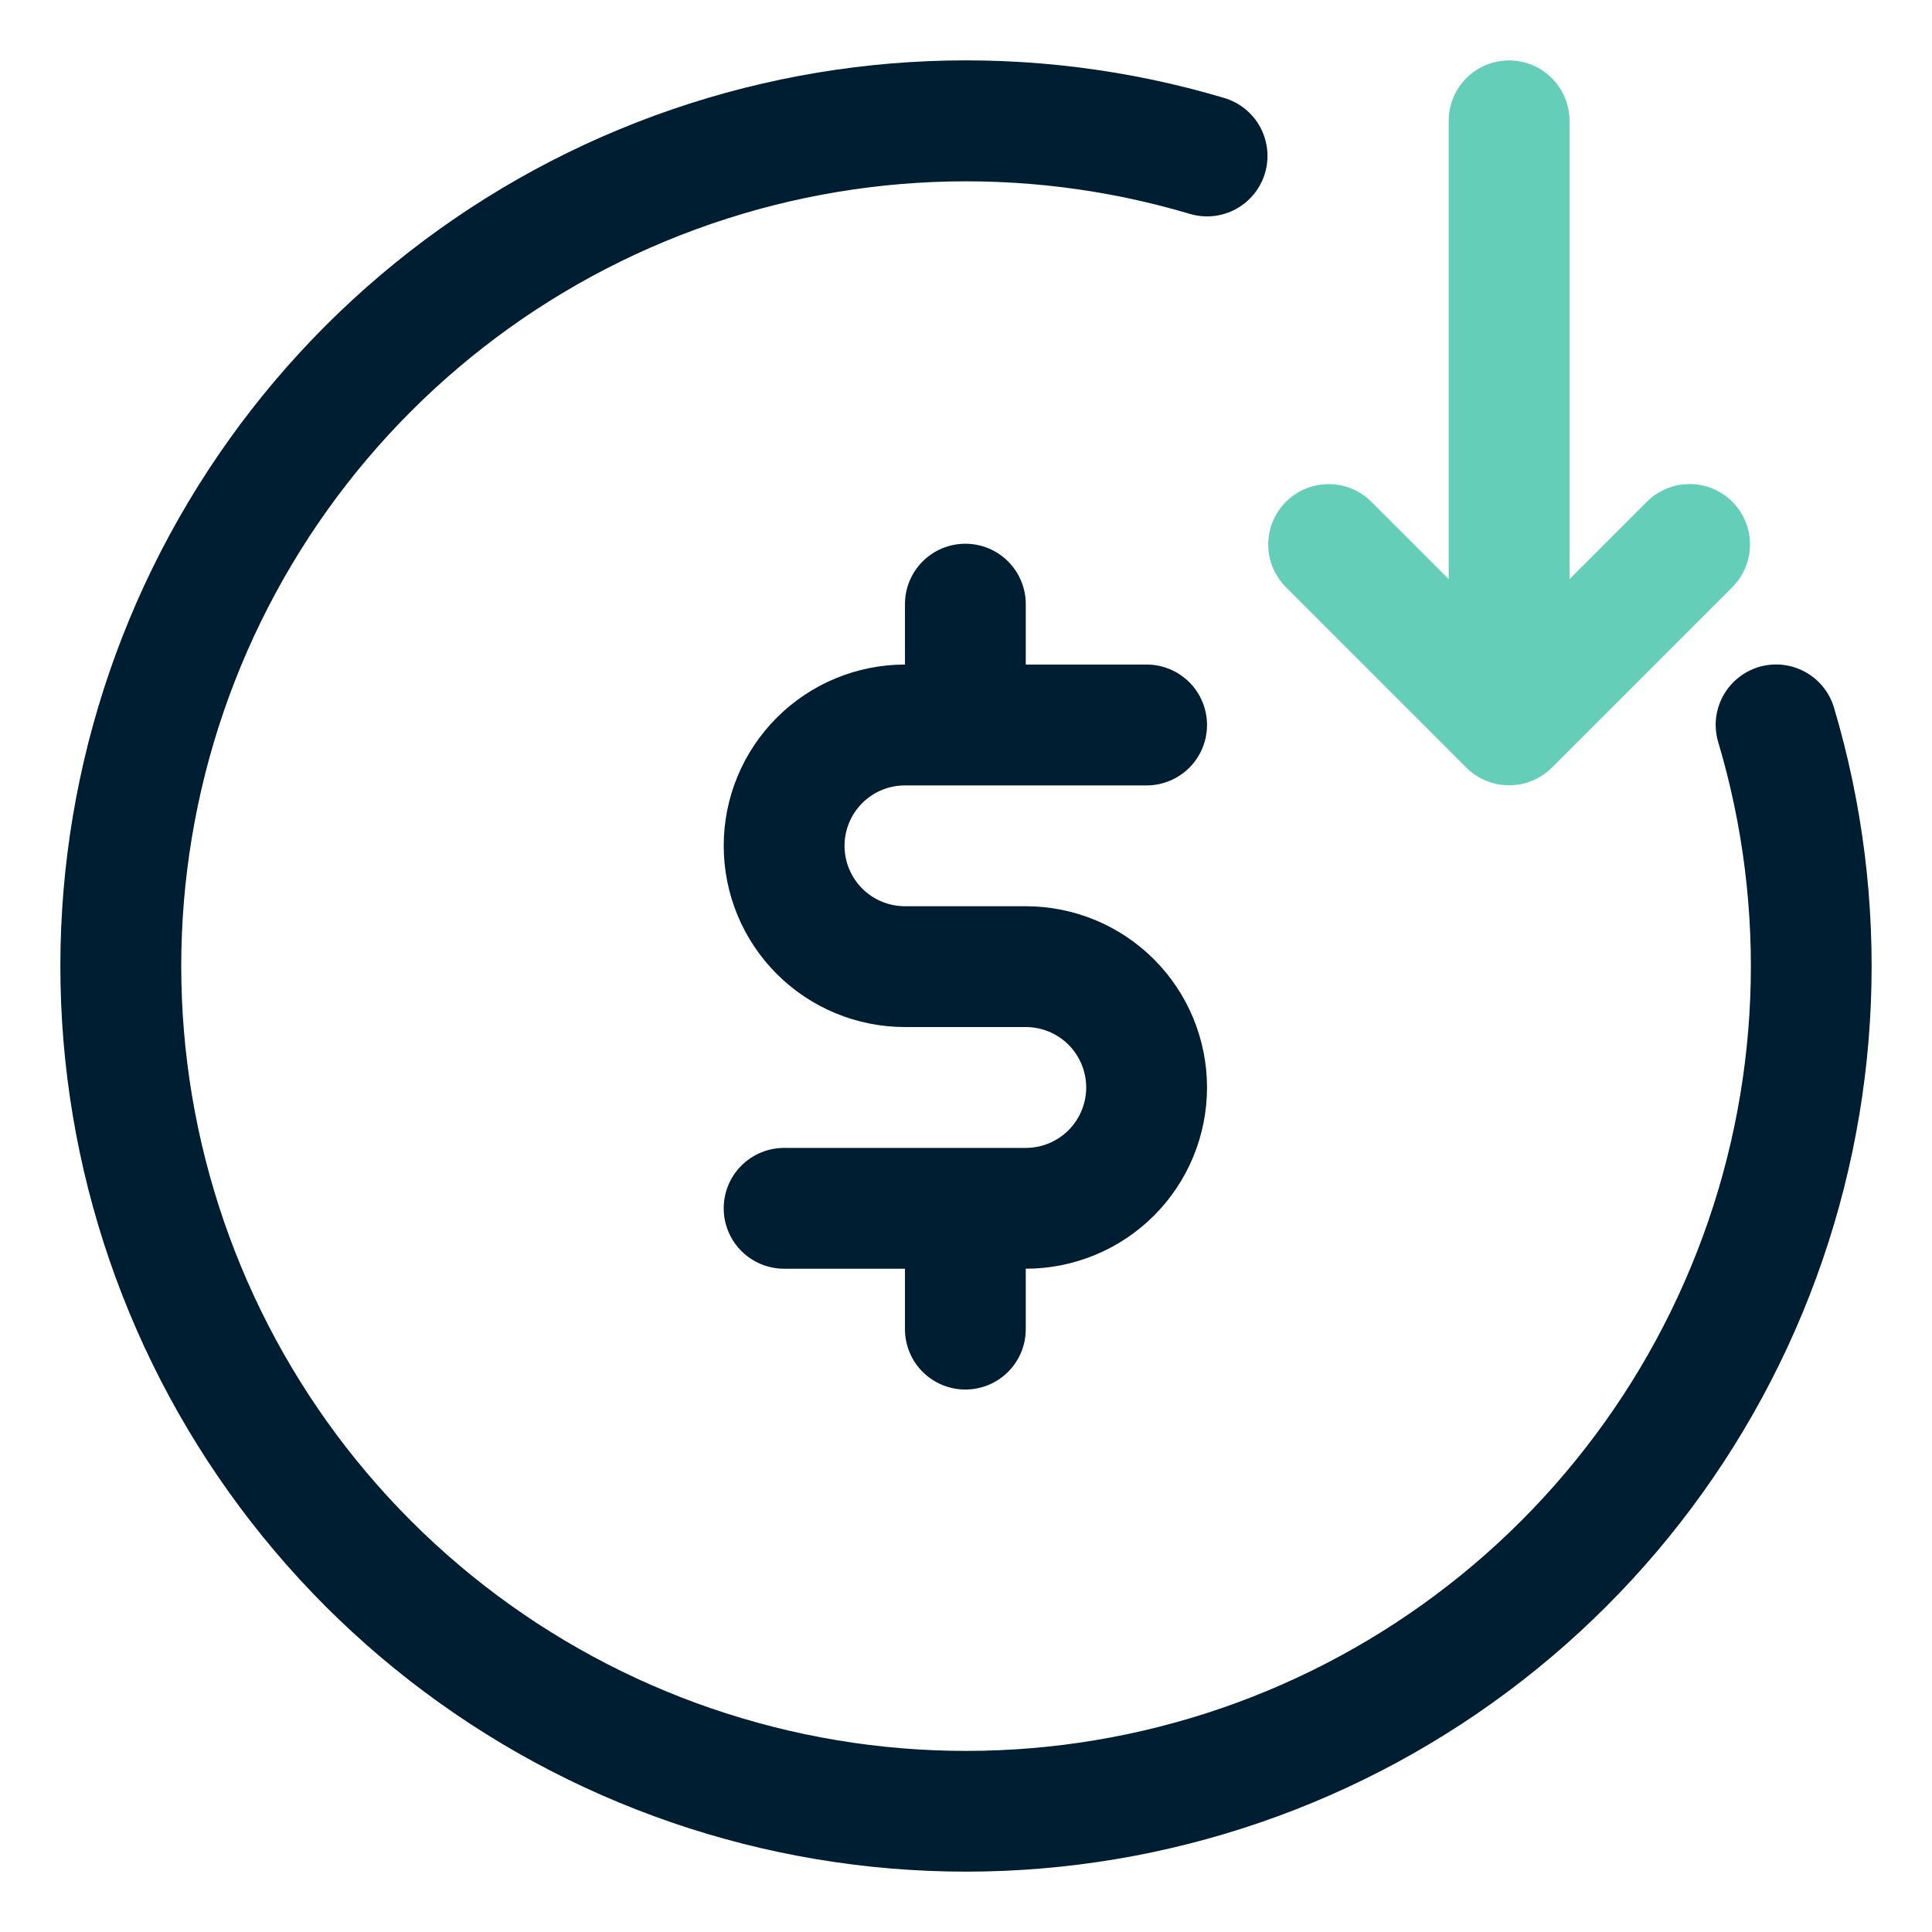
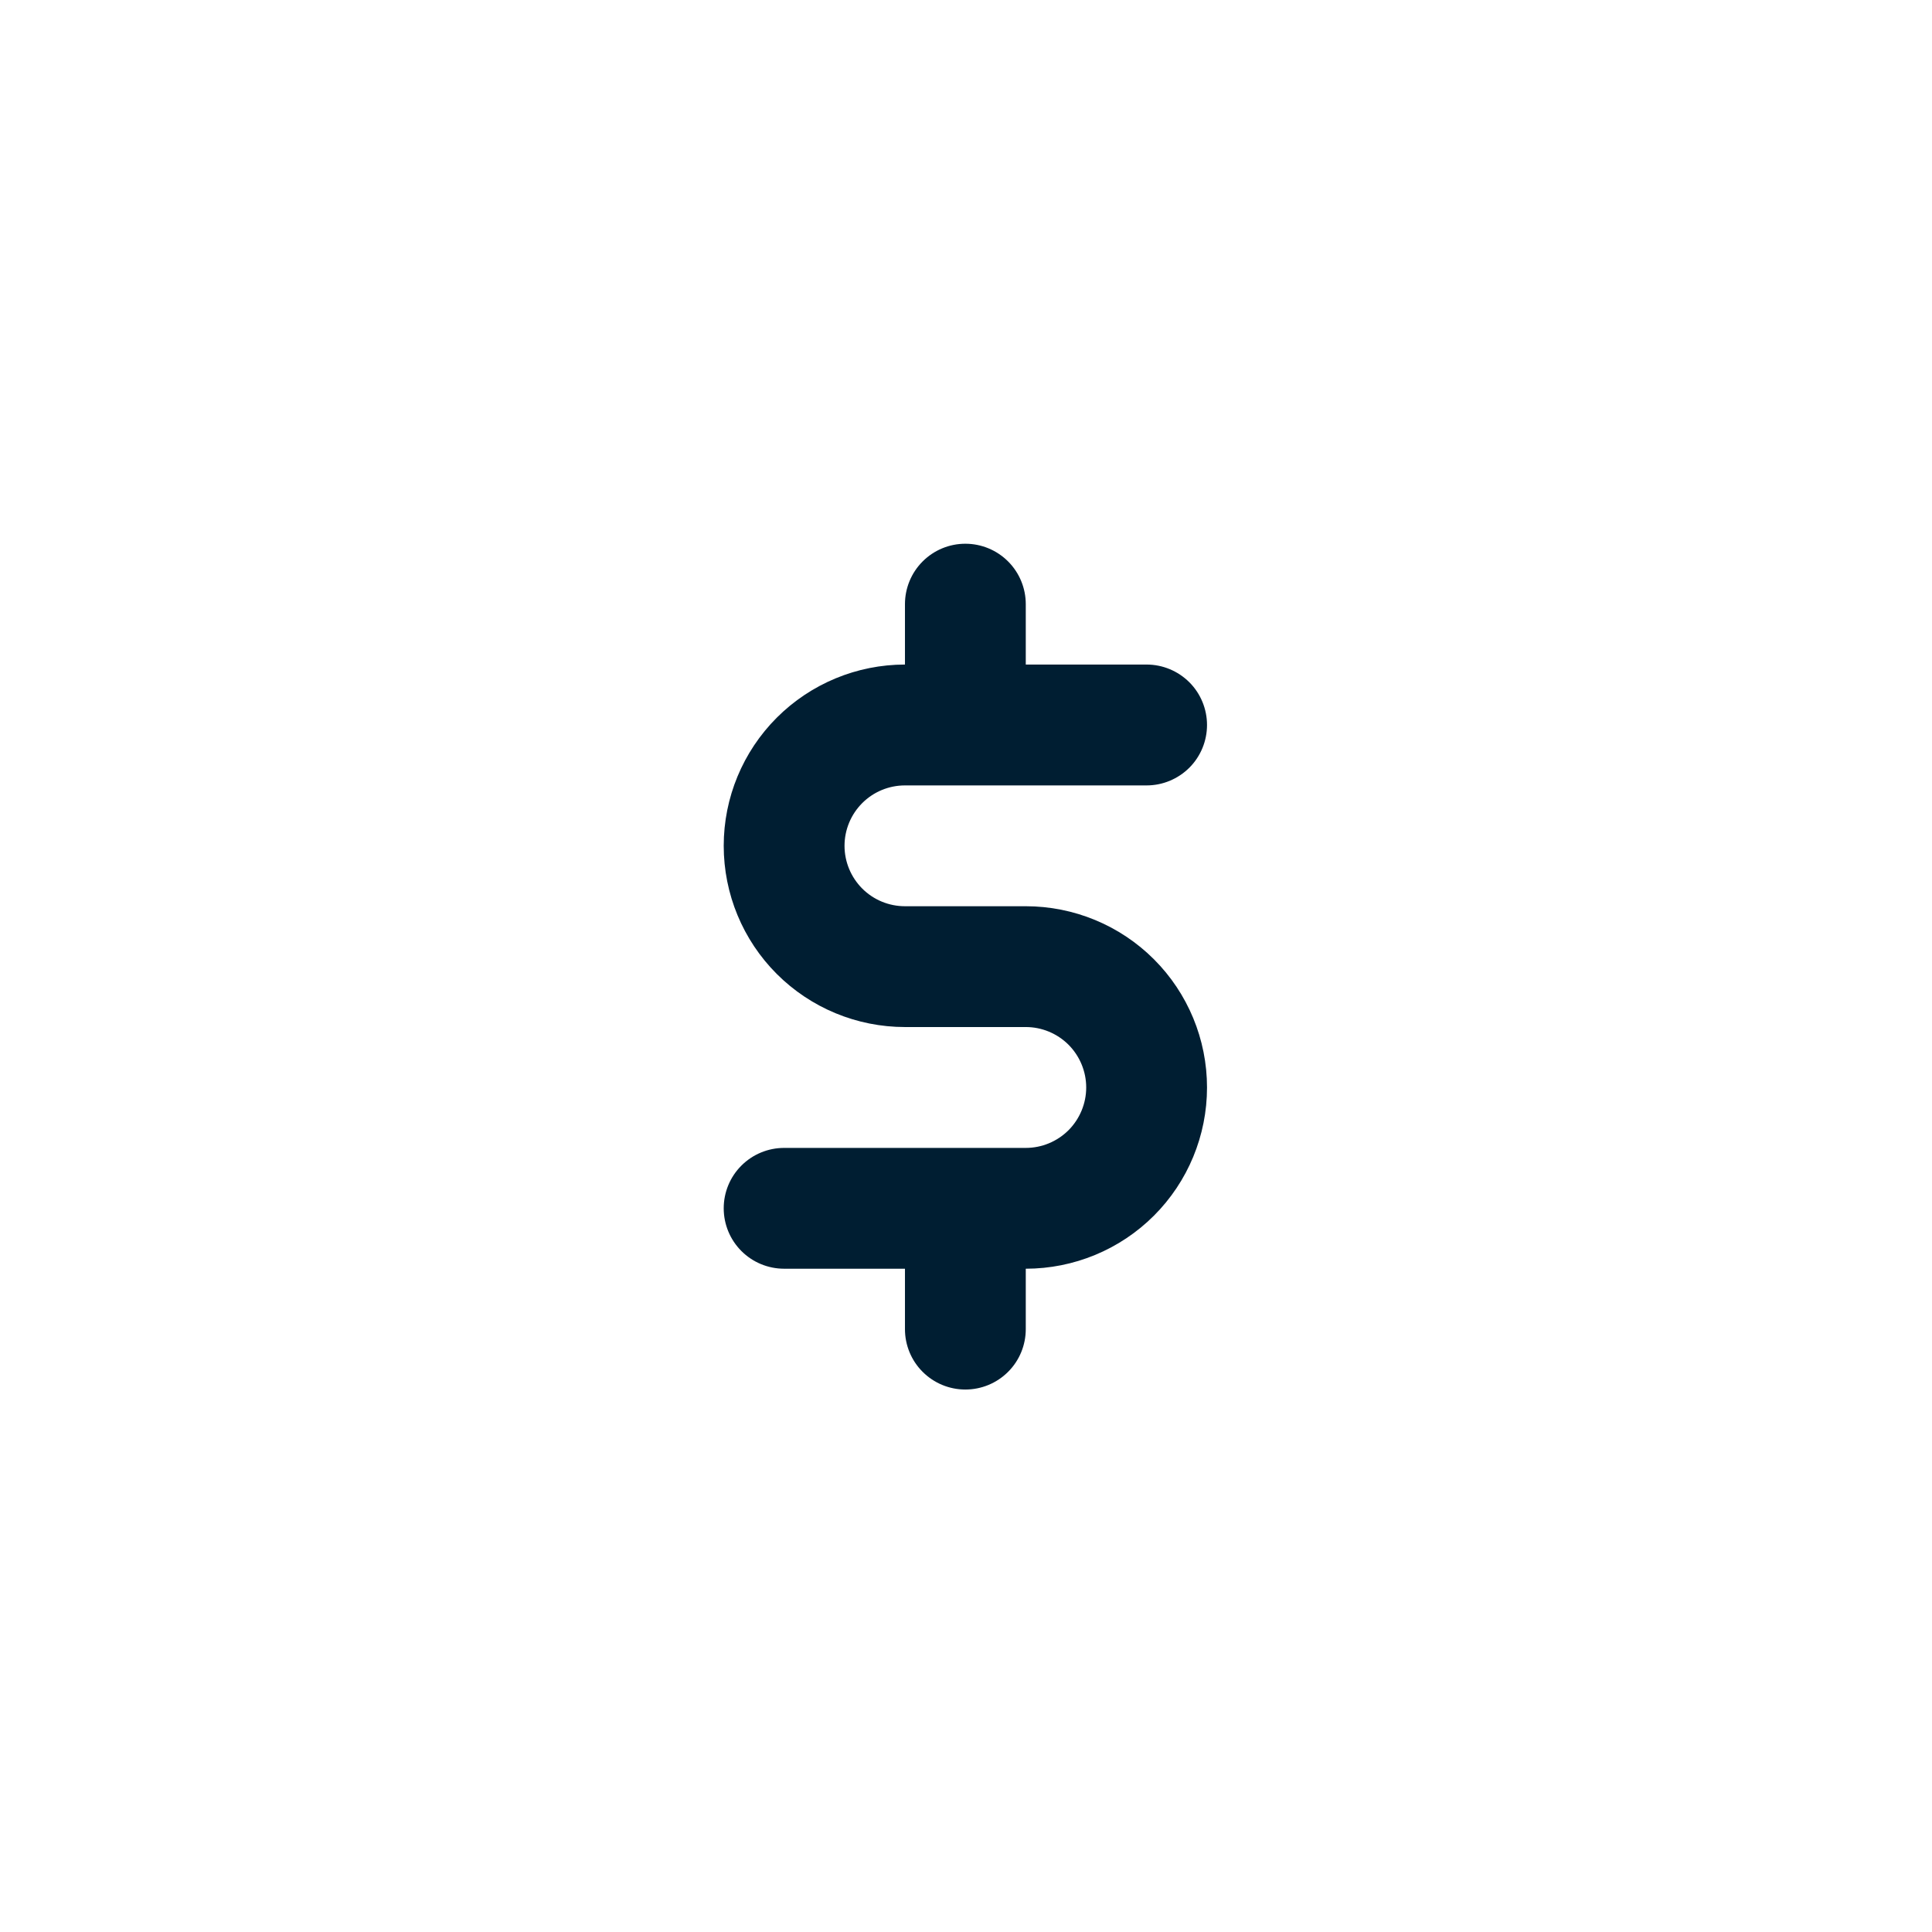
<svg xmlns="http://www.w3.org/2000/svg" width="32" height="32" viewBox="0 0 32 32" fill="none">
-   <path d="M29.132 11.047C29.006 11.085 28.889 11.147 28.787 11.23C28.684 11.313 28.6 11.415 28.537 11.531C28.475 11.647 28.436 11.774 28.422 11.905C28.409 12.036 28.422 12.168 28.46 12.294C29.285 15.066 29.162 18.034 28.11 20.728C27.059 23.422 25.139 25.688 22.655 27.168C20.171 28.649 17.264 29.258 14.394 28.901C11.524 28.543 8.856 27.239 6.811 25.194C4.766 23.15 3.461 20.482 3.102 17.612C2.744 14.742 3.353 11.835 4.833 9.351C6.313 6.866 8.579 4.946 11.273 3.894C13.966 2.842 16.934 2.718 19.706 3.542C19.96 3.618 20.235 3.59 20.468 3.464C20.702 3.337 20.876 3.123 20.952 2.869C21.028 2.614 20.999 2.34 20.873 2.106C20.747 1.873 20.533 1.699 20.278 1.623C17.08 0.671 13.655 0.813 10.546 2.027C7.437 3.24 4.822 5.456 3.114 8.323C1.406 11.19 0.702 14.544 1.115 17.856C1.528 21.168 3.034 24.247 5.393 26.607C7.753 28.966 10.832 30.472 14.144 30.885C17.456 31.298 20.811 30.594 23.677 28.886C26.544 27.178 28.76 24.563 29.973 21.454C31.187 18.345 31.329 14.92 30.377 11.722C30.34 11.596 30.278 11.478 30.195 11.376C30.112 11.274 30.01 11.189 29.894 11.127C29.779 11.064 29.652 11.025 29.521 11.011C29.39 10.998 29.258 11.01 29.132 11.047Z" fill="#001E32" />
-   <path d="M24.995 1.001C24.73 1.001 24.475 1.106 24.288 1.294C24.1 1.481 23.995 1.736 23.995 2.001V9.592L22.702 8.299C22.513 8.117 22.26 8.016 21.998 8.019C21.735 8.021 21.485 8.126 21.299 8.312C21.113 8.497 21.008 8.748 21.006 9.011C21.004 9.273 21.105 9.526 21.287 9.714L24.287 12.714C24.475 12.902 24.73 13.007 24.995 13.007C25.261 13.007 25.515 12.902 25.704 12.714L28.706 9.712C28.888 9.523 28.988 9.271 28.986 9.008C28.983 8.746 28.877 8.495 28.692 8.31C28.506 8.124 28.255 8.019 27.992 8.018C27.73 8.016 27.477 8.117 27.289 8.299L25.996 9.592V2.001C25.996 1.736 25.89 1.481 25.703 1.294C25.515 1.106 25.261 1.001 24.995 1.001Z" fill="#64CEB8" />
  <path d="M14.989 13.009H18.991C19.257 13.009 19.511 12.903 19.699 12.716C19.887 12.528 19.992 12.273 19.992 12.008C19.992 11.743 19.887 11.488 19.699 11.3C19.511 11.113 19.257 11.007 18.991 11.007H16.99V10.007C16.99 9.741 16.885 9.487 16.697 9.299C16.509 9.111 16.255 9.006 15.989 9.006C15.724 9.006 15.47 9.111 15.282 9.299C15.094 9.487 14.989 9.741 14.989 10.007V11.007C14.193 11.007 13.429 11.324 12.866 11.887C12.303 12.45 11.987 13.213 11.987 14.009C11.987 14.806 12.303 15.569 12.866 16.132C13.429 16.695 14.193 17.011 14.989 17.011H16.99C17.256 17.011 17.51 17.117 17.698 17.304C17.885 17.492 17.991 17.747 17.991 18.012C17.991 18.277 17.885 18.532 17.698 18.72C17.51 18.907 17.256 19.013 16.99 19.013H12.988C12.722 19.013 12.468 19.118 12.28 19.306C12.092 19.493 11.987 19.748 11.987 20.013C11.987 20.279 12.092 20.533 12.28 20.721C12.468 20.909 12.722 21.014 12.988 21.014H14.989V22.015C14.989 22.28 15.094 22.535 15.282 22.722C15.47 22.91 15.724 23.015 15.989 23.015C16.255 23.015 16.509 22.91 16.697 22.722C16.885 22.535 16.99 22.28 16.99 22.015V21.014C17.786 21.014 18.55 20.698 19.113 20.135C19.676 19.572 19.992 18.808 19.992 18.012C19.992 17.216 19.676 16.452 19.113 15.889C18.55 15.326 17.786 15.01 16.99 15.01H14.989C14.723 15.01 14.469 14.905 14.281 14.717C14.094 14.529 13.988 14.275 13.988 14.009C13.988 13.744 14.094 13.489 14.281 13.302C14.469 13.114 14.723 13.009 14.989 13.009Z" fill="#001E32" />
</svg>